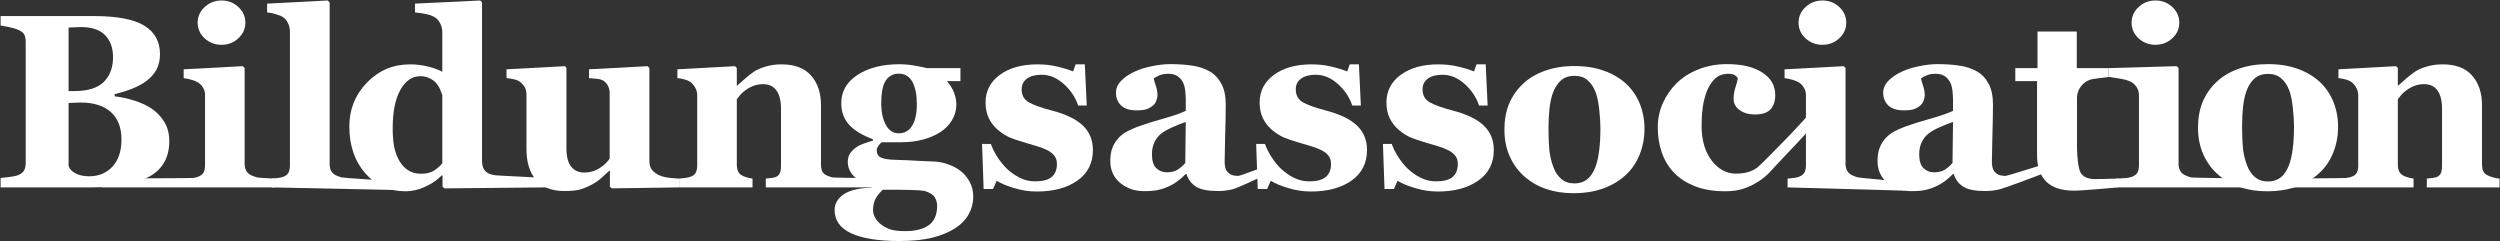
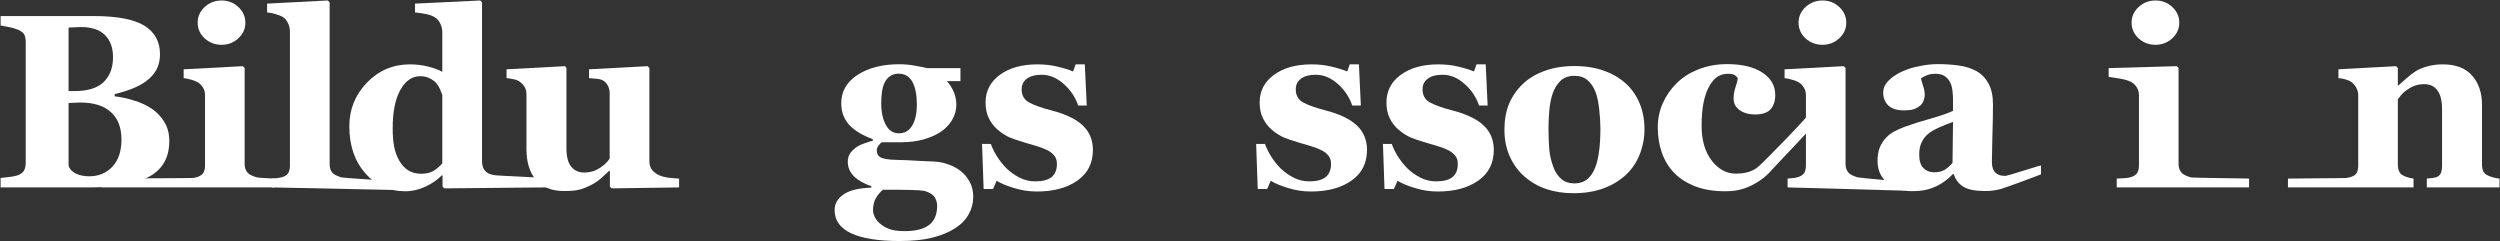
<svg xmlns="http://www.w3.org/2000/svg" width="1294" height="125" viewBox="0 0 1294 125" fill="none">
  <rect x="0" y="0" width="1294" height="125" fill="#333333" stroke="none" />
  <path d="M78.625 56.312C81.292 58.146 83.458 60.458 85.125 63.25C86.792 66 87.625 69.25 87.625 73C87.625 77.5 86.667 81.312 84.75 84.438C82.875 87.521 80.167 89.958 76.625 91.75C72.875 93.667 68.542 95.021 63.625 95.812C58.75 96.604 53 97 46.375 97H0.312V92.125C1.604 92 3.229 91.812 5.188 91.562C7.146 91.312 8.521 91.021 9.312 90.688C10.854 90.062 11.896 89.25 12.438 88.25C13.021 87.208 13.312 85.875 13.312 84.25V21.75C13.312 20.25 13.083 19 12.625 18C12.167 17 11.062 16.125 9.312 15.375C8.021 14.833 6.521 14.396 4.812 14.062C3.104 13.688 1.604 13.396 0.312 13.188V8.312H48.5C60.625 8.312 69.375 9.979 74.75 13.312C80.125 16.646 82.812 21.562 82.812 28.062C82.812 31.062 82.208 33.708 81 36C79.792 38.25 78.062 40.208 75.812 41.875C73.771 43.417 71.333 44.75 68.5 45.875C65.667 47 62.625 47.938 59.375 48.688V49.875C62.625 50.208 66 50.938 69.5 52.062C73 53.146 76.042 54.562 78.625 56.312ZM58.5 29.625C58.5 24.708 57.104 20.875 54.312 18.125C51.562 15.375 47.417 14 41.875 14C41.083 14 40.042 14.042 38.75 14.125C37.5 14.167 36.417 14.208 35.5 14.25V47.125H38.75C45.5 47.125 50.479 45.562 53.688 42.438C56.896 39.271 58.5 35 58.5 29.625ZM62.875 72.188C62.875 66.021 61.042 61.292 57.375 58C53.708 54.708 48.438 53.062 41.562 53.062C40.771 53.062 39.708 53.104 38.375 53.188C37.083 53.229 36.125 53.271 35.5 53.312V85.75C35.875 87.292 37.042 88.604 39 89.688C40.958 90.729 43.333 91.25 46.125 91.25C51.083 91.25 55.104 89.583 58.188 86.25C61.312 82.917 62.875 78.229 62.875 72.188Z" fill="white" />
  <path d="M142.125 97H52.625V92.438C53.708 92.354 98.771 92.25 99.812 92.125C100.854 92 101.75 91.792 102.5 91.5C103.833 91 104.771 90.292 105.312 89.375C105.854 88.417 106.125 87.167 106.125 85.625V49.25C106.125 47.792 105.792 46.521 105.125 45.438C104.458 44.312 103.625 43.417 102.625 42.75C101.875 42.25 100.729 41.771 99.188 41.312C97.688 40.854 96.312 40.562 95.062 40.438V35.875L125.688 34.25L126.625 35.188V84.812C126.625 86.271 126.938 87.521 127.562 88.562C128.188 89.562 129.083 90.312 130.25 90.812C131.083 91.188 132 91.521 133 91.812C134 92.104 141.042 92.312 142.125 92.438V97ZM127 11.75C127 14.917 125.771 17.625 123.312 19.875C120.896 22.083 118.021 23.188 114.688 23.188C111.312 23.188 108.396 22.083 105.938 19.875C103.521 17.625 102.312 14.917 102.312 11.75C102.312 8.583 103.521 5.875 105.938 3.625C108.396 1.375 111.312 0.25 114.688 0.25C118.062 0.25 120.958 1.375 123.375 3.625C125.792 5.875 127 8.583 127 11.75Z" fill="white" />
  <path d="M203.3 98.312L140.75 97V92.438C141.833 92.354 142.875 92.25 143.875 92.125C144.917 92 145.833 91.792 146.625 91.5C147.958 91 148.854 90.292 149.312 89.375C149.812 88.417 150.062 87.167 150.062 85.625V16.375C150.062 14.792 149.729 13.333 149.062 12C148.438 10.625 147.583 9.583 146.5 8.875C145.667 8.333 144.396 7.812 142.688 7.312C141.021 6.812 139.542 6.521 138.25 6.438V1.875L169.688 0.25L170.625 1.25V84.812C170.625 86.354 170.896 87.604 171.438 88.562C171.979 89.521 172.854 90.271 174.062 90.812C174.896 91.188 175.771 91.521 176.688 91.812C177.604 92.104 202.05 93.625 203.3 93.75V98.312Z" fill="white" />
  <path d="M288.625 96.938L230 97.5L229.062 96.625V90.875L228.625 90.75C226.583 92.958 223.812 94.896 220.312 96.562C216.854 98.188 213.354 99 209.812 99C201.396 99 194.458 95.875 189 89.625C183.542 83.375 180.812 75.292 180.812 65.375C180.812 56.583 183.854 49.042 189.938 42.75C196.062 36.458 203.458 33.312 212.125 33.312C215.542 33.312 218.75 33.708 221.75 34.5C224.75 35.25 227.146 36.146 228.938 37.188V16.75C228.938 15.208 228.625 13.771 228 12.438C227.375 11.062 226.542 10 225.5 9.25C224.208 8.333 222.583 7.688 220.625 7.312C218.708 6.896 216.771 6.604 214.812 6.438V1.875L248.562 0.25L249.5 1.25V83.188C249.5 84.771 249.75 86.104 250.25 87.188C250.792 88.271 251.646 89.125 252.812 89.75C253.688 90.208 254.958 90.542 256.625 90.75C258.333 90.958 287.542 92.333 288.625 92.375V96.938ZM228.938 84.562V49.25C228.646 48.292 228.229 47.229 227.688 46.062C227.188 44.896 226.479 43.792 225.562 42.75C224.729 41.875 223.604 41.104 222.188 40.438C220.812 39.771 219.25 39.438 217.5 39.438C213.333 39.438 209.917 41.792 207.25 46.5C204.583 51.208 203.25 57.854 203.25 66.438C203.25 69.812 203.479 72.854 203.938 75.562C204.438 78.229 205.292 80.667 206.5 82.875C207.708 85.083 209.25 86.812 211.125 88.062C213.042 89.312 215.333 89.938 218 89.938C220.542 89.938 222.646 89.458 224.312 88.5C225.979 87.5 227.521 86.188 228.938 84.562Z" fill="white" />
  <path d="M351.5 97L316.625 97.5L315.688 96.625V88.438H315.312C313.896 89.729 312.5 91 311.125 92.25C309.792 93.458 308.188 94.562 306.312 95.562C304.188 96.688 302.167 97.521 300.25 98.062C298.375 98.604 295.625 98.875 292 98.875C285.708 98.875 280.875 96.979 277.5 93.188C274.167 89.396 272.5 84.042 272.5 77.125V49C272.5 47.375 272.188 46.062 271.562 45.062C270.938 44.021 270.104 43.104 269.062 42.312C268.229 41.688 267.146 41.25 265.812 41C264.479 40.708 263.271 40.521 262.188 40.438V35.875L292.5 34.25L293.188 35.188V76.75C293.188 81.042 294 84.208 295.625 86.25C297.292 88.292 299.562 89.312 302.438 89.312C305.396 89.312 308.042 88.542 310.375 87C312.75 85.458 314.479 83.812 315.562 82.062V48.375C315.562 46.958 315.292 45.688 314.75 44.562C314.208 43.438 313.417 42.521 312.375 41.812C311.625 41.312 310.542 40.979 309.125 40.812C307.75 40.646 306.333 40.521 304.875 40.438V35.875L335.188 34.25L336.125 35.188V83.438C336.125 84.896 336.417 86.146 337 87.188C337.583 88.188 338.438 89.042 339.562 89.75C342.875 92.438 350.25 92.229 351.5 92.438C350.25 92.396 352.792 92.604 351.5 92.438V97Z" fill="white" />
-   <path d="M473 97H396.375V92.438C397.167 92.354 398.125 92.25 399.25 92.125C400.375 92 401.229 91.792 401.812 91.5C402.688 91.042 403.312 90.375 403.688 89.5C404.062 88.625 404.25 87.333 404.25 85.625V56.375C404.25 52.125 403.458 48.938 401.875 46.812C400.333 44.646 398.042 43.562 395 43.562C393.333 43.562 391.771 43.812 390.312 44.312C388.896 44.812 387.5 45.542 386.125 46.5C384.917 47.333 383.938 48.188 383.188 49.062C382.479 49.938 381.875 50.708 381.375 51.375V84.938C381.375 86.396 381.583 87.625 382 88.625C382.417 89.583 383.104 90.312 384.062 90.812C384.729 91.188 385.562 91.521 386.562 91.812C387.562 92.104 388.542 92.312 389.5 92.438V97H351.5V92.438C352.542 92.354 353.583 92.25 354.625 92.125C355.708 91.958 356.625 91.75 357.375 91.5C358.708 91.042 359.625 90.333 360.125 89.375C360.625 88.417 360.875 87.167 360.875 85.625V49.25C360.875 47.958 360.542 46.688 359.875 45.438C359.208 44.188 358.333 43.167 357.25 42.375C356.5 41.875 355.542 41.458 354.375 41.125C353.25 40.792 352 40.562 350.625 40.438V35.875L380.438 34.25L381.375 35.188V44.25H381.625C382.792 43.208 384.208 41.958 385.875 40.5C387.542 39.042 389.083 37.854 390.5 36.938C392.042 35.938 394.062 35.083 396.562 34.375C399.062 33.667 401.729 33.312 404.562 33.312C411.354 33.312 416.438 35.25 419.812 39.125C423.229 42.958 424.938 48.062 424.938 54.438V85.062C424.938 86.604 425.167 87.833 425.625 88.75C426.083 89.667 426.938 90.396 428.188 90.938C428.854 91.229 429.667 91.521 430.625 91.812C431.625 92.104 471.75 92.312 473 92.438V97Z" fill="white" />
  <path d="M497.125 42H490.125C491.75 43.833 492.958 45.771 493.75 47.812C494.583 49.854 495 51.979 495 54.188C495 57.062 494.229 59.771 492.688 62.312C491.146 64.812 489.125 66.854 486.625 68.438C484.083 70.062 481.104 71.333 477.688 72.25C474.271 73.167 470.562 73.625 466.562 73.625H456.375C455.875 74 455.312 74.604 454.688 75.438C454.104 76.229 453.812 77 453.812 77.75C453.812 79.583 454.542 80.854 456 81.562C457.458 82.271 460.104 82.667 463.938 82.75C467.729 82.833 471.562 83 475.438 83.25C479.312 83.458 482.083 83.583 483.75 83.625C486.167 83.75 488.562 84.25 490.938 85.125C493.312 85.958 495.375 87.062 497.125 88.438C499.042 89.896 500.625 91.771 501.875 94.062C503.125 96.312 503.75 98.917 503.75 101.875C503.75 105.042 502.979 108.021 501.438 110.812C499.938 113.604 497.625 116.021 494.5 118.062C491.208 120.188 487.25 121.833 482.625 123C478.042 124.167 472.354 124.75 465.562 124.75C454.604 124.75 446.271 123.417 440.562 120.75C434.854 118.083 432 114.083 432 108.75C432 105.458 433.542 102.75 436.625 100.625C439.708 98.5 444.5 97.333 451 97.125V96.375C447.167 95.083 444.167 93.375 442 91.25C439.875 89.083 438.812 86.583 438.812 83.75C438.812 82 439.229 80.521 440.062 79.312C440.938 78.104 442.042 77.042 443.375 76.125C444.542 75.333 445.958 74.667 447.625 74.125C449.292 73.542 450.688 73.083 451.812 72.75V72.062C446.188 69.979 442.042 67.438 439.375 64.438C436.75 61.438 435.438 57.771 435.438 53.438C435.438 47.312 438.25 42.417 443.875 38.75C449.542 35.083 456.708 33.25 465.375 33.25C468.208 33.25 470.938 33.5 473.562 34C476.229 34.458 478.25 34.875 479.625 35.25H497.125V42ZM474.562 53.938C474.562 49.062 473.792 45.208 472.25 42.375C470.708 39.542 468.333 38.125 465.125 38.125C463.5 38.125 462.083 38.521 460.875 39.312C459.667 40.062 458.688 41.167 457.938 42.625C457.229 44.042 456.75 45.708 456.5 47.625C456.25 49.5 456.125 51.438 456.125 53.438C456.125 57.979 456.917 61.708 458.5 64.625C460.083 67.542 462.333 69 465.25 69C468.25 69 470.542 67.688 472.125 65.062C473.75 62.438 474.562 58.729 474.562 53.938ZM485.062 106.438C485.062 105.021 484.667 103.604 483.875 102.188C483.083 100.812 481.312 99.688 478.562 98.812C477.062 98.562 474.583 98.396 471.125 98.312C467.708 98.229 463 98.188 457 98.188C455.542 99.438 454.312 100.917 453.312 102.625C452.354 104.333 451.875 106.396 451.875 108.812C451.875 109.854 452.167 111 452.75 112.25C453.333 113.5 454.25 114.667 455.5 115.75C456.958 116.958 458.583 117.896 460.375 118.562C462.167 119.271 464.875 119.625 468.5 119.625C473.875 119.625 477.979 118.583 480.812 116.5C483.646 114.417 485.062 111.062 485.062 106.438Z" fill="white" />
  <path d="M536.688 99.125C532.646 99.125 528.688 98.521 524.812 97.312C520.979 96.146 518 94.896 515.875 93.562L514 97.812H509.125L508.312 74.5H512.875C513.5 76.375 514.542 78.5 516 80.875C517.458 83.208 519.125 85.312 521 87.188C522.958 89.062 525.188 90.646 527.688 91.938C530.229 93.229 532.938 93.875 535.812 93.875C539.604 93.875 542.417 93.146 544.25 91.688C546.125 90.188 547.062 87.896 547.062 84.812C547.062 83.146 546.646 81.771 545.812 80.688C544.979 79.604 543.833 78.667 542.375 77.875C540.75 77.042 538.958 76.333 537 75.75C535.083 75.167 532.708 74.458 529.875 73.625C527.042 72.792 524.604 71.958 522.562 71.125C520.562 70.25 518.479 68.896 516.312 67.062C514.438 65.438 512.938 63.479 511.812 61.188C510.688 58.896 510.125 56.167 510.125 53C510.125 47.125 512.583 42.375 517.5 38.75C522.458 35.125 528.938 33.312 536.938 33.312C540.729 33.312 544.208 33.708 547.375 34.5C550.583 35.25 553.271 36.083 555.438 37L556.75 33.312H561.5L562.5 54.625H558.062C556.604 50.292 554.104 46.562 550.562 43.438C547.021 40.271 543.208 38.688 539.125 38.688C535.917 38.688 533.396 39.354 531.562 40.688C529.729 42.021 528.812 43.875 528.812 46.25C528.812 49.417 530.146 51.708 532.812 53.125C535.521 54.542 539.292 55.875 544.125 57.125C551.583 59.042 557.042 61.667 560.5 65C563.958 68.292 565.688 72.5 565.688 77.625C565.688 84.458 563 89.75 557.625 93.5C552.292 97.25 545.312 99.125 536.688 99.125Z" fill="white" />
-   <path d="M652 91.938C650.167 92.729 640.812 97.208 638.312 97.875C635.812 98.542 633.167 98.875 630.375 98.875C625.25 98.875 621.479 98.125 619.062 96.625C616.646 95.083 615 92.896 614.125 90.062H613.75C612.333 91.479 610.958 92.688 609.625 93.688C608.333 94.688 606.938 95.542 605.438 96.25C603.479 97.167 601.583 97.833 599.75 98.25C597.958 98.708 595.438 98.938 592.188 98.938C587.354 98.938 583.229 97.521 579.812 94.688C576.396 91.812 574.688 88.021 574.688 83.312C574.688 80.604 575.062 78.312 575.812 76.438C576.562 74.521 577.625 72.833 579 71.375C580.25 70.042 581.688 68.938 583.312 68.062C584.979 67.188 586.792 66.375 588.75 65.625C592.5 64.25 597 62.833 602.25 61.375C607.5 59.875 611.333 58.542 613.75 57.375V51.375C613.75 50.333 613.667 48.958 613.5 47.25C613.333 45.542 612.979 44.104 612.438 42.938C611.854 41.604 610.938 40.479 609.688 39.562C608.438 38.646 606.792 38.188 604.75 38.188C602.917 38.188 601.375 38.458 600.125 39C598.917 39.5 597.938 40.021 597.188 40.562C597.312 41.396 597.667 42.667 598.25 44.375C598.833 46.083 599.125 47.729 599.125 49.312C599.125 50.021 598.938 50.917 598.562 52C598.188 53.042 597.646 53.875 596.938 54.5C595.979 55.333 594.896 55.979 593.688 56.438C592.521 56.896 590.708 57.125 588.25 57.125C584.75 57.125 582.104 56.292 580.312 54.625C578.521 52.917 577.625 50.708 577.625 48C577.625 45.667 578.542 43.583 580.375 41.75C582.25 39.875 584.521 38.333 587.188 37.125C589.812 35.875 592.833 34.917 596.25 34.25C599.667 33.542 602.833 33.188 605.75 33.188C609.792 33.188 613.5 33.438 616.875 33.938C620.25 34.396 623.292 35.375 626 36.875C628.583 38.333 630.625 40.458 632.125 43.25C633.667 46 634.438 49.604 634.438 54.062C634.438 58.771 634.333 64.354 634.125 70.812C633.958 77.271 633.875 81.521 633.875 83.562C633.875 85.438 634.146 86.917 634.688 88C635.271 89.083 636.146 89.896 637.312 90.438C638.021 90.771 639.125 90.979 640.625 91.062C642.167 91.104 650.75 87.375 652 87.375V91.938ZM613.75 63.125C611.417 63.917 609.104 64.833 606.812 65.875C604.521 66.875 602.646 67.938 601.188 69.062C599.646 70.229 598.438 71.729 597.562 73.562C596.688 75.354 596.25 77.479 596.25 79.938C596.25 83.188 596.979 85.542 598.438 87C599.938 88.458 601.771 89.188 603.938 89.188C606.229 89.188 608.104 88.729 609.562 87.812C611.062 86.854 612.375 85.688 613.5 84.312L613.75 63.125Z" fill="white" />
  <path d="M678.562 99.125C674.521 99.125 670.562 98.521 666.688 97.312C662.854 96.146 659.875 94.896 657.75 93.562L655.875 97.812H651L650.188 74.5H654.75C655.375 76.375 656.417 78.5 657.875 80.875C659.333 83.208 661 85.312 662.875 87.188C664.833 89.062 667.062 90.646 669.562 91.938C672.104 93.229 674.812 93.875 677.688 93.875C681.479 93.875 684.292 93.146 686.125 91.688C688 90.188 688.938 87.896 688.938 84.812C688.938 83.146 688.521 81.771 687.688 80.688C686.854 79.604 685.708 78.667 684.25 77.875C682.625 77.042 680.833 76.333 678.875 75.75C676.958 75.167 674.583 74.458 671.75 73.625C668.917 72.792 666.479 71.958 664.438 71.125C662.438 70.25 660.354 68.896 658.188 67.062C656.312 65.438 654.812 63.479 653.688 61.188C652.562 58.896 652 56.167 652 53C652 47.125 654.458 42.375 659.375 38.75C664.333 35.125 670.812 33.312 678.812 33.312C682.604 33.312 686.083 33.708 689.25 34.5C692.458 35.25 695.146 36.083 697.312 37L698.625 33.312H703.375L704.375 54.625H699.938C698.479 50.292 695.979 46.562 692.438 43.438C688.896 40.271 685.083 38.688 681 38.688C677.792 38.688 675.271 39.354 673.438 40.688C671.604 42.021 670.688 43.875 670.688 46.25C670.688 49.417 672.021 51.708 674.688 53.125C677.396 54.542 681.167 55.875 686 57.125C693.458 59.042 698.917 61.667 702.375 65C705.833 68.292 707.562 72.5 707.562 77.625C707.562 84.458 704.875 89.75 699.5 93.5C694.167 97.25 687.188 99.125 678.562 99.125Z" fill="white" />
  <path d="M744.188 99.125C740.146 99.125 736.188 98.521 732.312 97.312C728.479 96.146 725.5 94.896 723.375 93.562L721.5 97.812H716.625L715.812 74.5H720.375C721 76.375 722.042 78.5 723.5 80.875C724.958 83.208 726.625 85.312 728.5 87.188C730.458 89.062 732.688 90.646 735.188 91.938C737.729 93.229 740.438 93.875 743.312 93.875C747.104 93.875 749.917 93.146 751.75 91.688C753.625 90.188 754.562 87.896 754.562 84.812C754.562 83.146 754.146 81.771 753.312 80.688C752.479 79.604 751.333 78.667 749.875 77.875C748.25 77.042 746.458 76.333 744.5 75.75C742.583 75.167 740.208 74.458 737.375 73.625C734.542 72.792 732.104 71.958 730.062 71.125C728.062 70.25 725.979 68.896 723.812 67.062C721.938 65.438 720.438 63.479 719.312 61.188C718.188 58.896 717.625 56.167 717.625 53C717.625 47.125 720.083 42.375 725 38.75C729.958 35.125 736.438 33.312 744.438 33.312C748.229 33.312 751.708 33.708 754.875 34.5C758.083 35.25 760.771 36.083 762.938 37L764.25 33.312H769L770 54.625H765.562C764.104 50.292 761.604 46.562 758.062 43.438C754.521 40.271 750.708 38.688 746.625 38.688C743.417 38.688 740.896 39.354 739.062 40.688C737.229 42.021 736.312 43.875 736.312 46.25C736.312 49.417 737.646 51.708 740.312 53.125C743.021 54.542 746.792 55.875 751.625 57.125C759.083 59.042 764.542 61.667 768 65C771.458 68.292 773.188 72.5 773.188 77.625C773.188 84.458 770.5 89.75 765.125 93.5C759.792 97.25 752.812 99.125 744.188 99.125Z" fill="white" />
  <path d="M841.688 43.375C844.771 46.25 847.125 49.688 848.75 53.688C850.375 57.688 851.188 62.021 851.188 66.688C851.188 71.312 850.375 75.688 848.75 79.812C847.167 83.896 844.833 87.396 841.75 90.312C838.458 93.438 834.521 95.833 829.938 97.5C825.396 99.167 820.188 100 814.312 100C809.229 100 804.542 99.271 800.25 97.812C796 96.354 792.229 94.167 788.938 91.25C785.771 88.458 783.271 85.021 781.438 80.938C779.604 76.812 778.688 72.208 778.688 67.125C778.688 62.125 779.479 57.688 781.062 53.812C782.688 49.896 785.104 46.417 788.312 43.375C791.396 40.458 795.188 38.208 799.688 36.625C804.229 35 809.292 34.188 814.875 34.188C820.708 34.188 825.833 35 830.25 36.625C834.708 38.208 838.521 40.458 841.688 43.375ZM825.688 86.688C826.604 84.354 827.271 81.521 827.688 78.188C828.146 74.854 828.375 70.979 828.375 66.562C828.375 63.646 828.167 60.312 827.75 56.562C827.333 52.812 826.708 49.854 825.875 47.688C824.875 45.062 823.479 43 821.688 41.5C819.938 40 817.708 39.25 815 39.25C812.042 39.25 809.667 40.062 807.875 41.688C806.125 43.312 804.771 45.417 803.812 48C802.938 50.375 802.333 53.167 802 56.375C801.667 59.542 801.5 62.854 801.5 66.312C801.5 70.854 801.646 74.625 801.938 77.625C802.229 80.583 802.938 83.562 804.062 86.562C805.021 89.146 806.396 91.188 808.188 92.688C809.979 94.188 812.25 94.938 815 94.938C817.5 94.938 819.646 94.25 821.438 92.875C823.229 91.458 824.646 89.396 825.688 86.688Z" fill="white" />
  <path d="M892.938 99C887.146 99 882.021 98.167 877.562 96.5C873.146 94.792 869.5 92.479 866.625 89.562C863.75 86.604 861.604 83.104 860.188 79.062C858.771 75.021 858.062 70.625 858.062 65.875C858.062 61.542 858.917 57.417 860.625 53.5C862.375 49.583 864.729 46.146 867.688 43.188C870.729 40.146 874.5 37.729 879 35.938C883.542 34.104 888.542 33.188 894 33.188C901.667 33.188 907.729 34.646 912.188 37.562C916.646 40.438 918.875 44.333 918.875 49.25C918.875 52.25 918.083 54.667 916.5 56.5C914.917 58.333 912.188 59.25 908.312 59.25C905.188 59.25 902.562 58.5 900.438 57C898.354 55.5 897.312 53.542 897.312 51.125C897.312 49.083 897.646 47.062 898.312 45.062C898.979 43.062 899.375 41.542 899.5 40.5C899.042 39.75 898.458 39.188 897.75 38.812C897.042 38.396 895.938 38.188 894.438 38.188C892.562 38.188 890.854 38.625 889.312 39.5C887.771 40.375 886.333 41.917 885 44.125C883.708 46.208 882.667 49 881.875 52.5C881.125 56 880.75 60.208 880.75 65.125C880.75 72.542 882.479 78.521 885.938 83.062C889.438 87.604 893.604 89.875 898.438 89.875C903.062 89.875 906.729 88.854 909.438 86.812C912.188 84.729 936.531 59.885 938.656 56.094L943.344 59.344C942.052 61.885 918.604 86.125 916.812 88.25C915.021 90.333 912.875 92.188 910.375 93.812C907.75 95.521 905.083 96.812 902.375 97.688C899.667 98.562 896.521 99 892.938 99Z" fill="white" />
  <path d="M985.921 98.688L925.25 97V92.438C926.333 92.354 927.396 92.25 928.438 92.125C929.479 92 930.375 91.792 931.125 91.5C932.458 91 933.396 90.292 933.938 89.375C934.479 88.417 934.75 87.167 934.75 85.625V49.25C934.75 47.792 934.417 46.521 933.75 45.438C933.083 44.312 932.25 43.417 931.25 42.75C930.5 42.25 929.354 41.771 927.812 41.312C926.312 40.854 924.938 40.562 923.688 40.438V35.875L954.312 34.25L955.25 35.188V84.812C955.25 86.271 955.562 87.521 956.188 88.562C956.812 89.562 957.708 90.312 958.875 90.812C959.708 91.188 960.625 91.521 961.625 91.812C962.625 92.104 984.837 94 985.921 94.125V98.688ZM955.625 11.75C955.625 14.917 954.396 17.625 951.938 19.875C949.521 22.083 946.646 23.188 943.312 23.188C939.938 23.188 937.021 22.083 934.562 19.875C932.146 17.625 930.938 14.917 930.938 11.75C930.938 8.583 932.146 5.875 934.562 3.625C937.021 1.375 939.938 0.25 943.312 0.25C946.688 0.25 949.583 1.375 952 3.625C954.417 5.875 955.625 8.583 955.625 11.75Z" fill="white" />
  <path d="M1056.42 90.25C1054.59 91.042 1037.94 97.208 1035.44 97.875C1032.94 98.542 1030.29 98.875 1027.5 98.875C1022.38 98.875 1018.6 98.125 1016.19 96.625C1013.77 95.083 1012.12 92.896 1011.25 90.062H1010.88C1009.46 91.479 1008.08 92.688 1006.75 93.688C1005.46 94.688 1004.06 95.542 1002.56 96.25C1000.6 97.167 998.708 97.833 996.875 98.25C995.083 98.708 992.562 98.938 989.312 98.938C984.479 98.938 980.354 97.521 976.938 94.688C973.521 91.812 971.812 88.021 971.812 83.312C971.812 80.604 972.188 78.312 972.938 76.438C973.688 74.521 974.75 72.833 976.125 71.375C977.375 70.042 978.812 68.938 980.438 68.062C982.104 67.188 983.917 66.375 985.875 65.625C989.625 64.25 994.125 62.833 999.375 61.375C1004.62 59.875 1008.46 58.542 1010.88 57.375V51.375C1010.88 50.333 1010.79 48.958 1010.62 47.25C1010.46 45.542 1010.1 44.104 1009.56 42.938C1008.98 41.604 1008.06 40.479 1006.81 39.562C1005.56 38.646 1003.92 38.188 1001.88 38.188C1000.04 38.188 998.5 38.458 997.25 39C996.042 39.5 995.062 40.021 994.312 40.562C994.438 41.396 994.792 42.667 995.375 44.375C995.958 46.083 996.25 47.729 996.25 49.312C996.25 50.021 996.062 50.917 995.688 52C995.312 53.042 994.771 53.875 994.062 54.5C993.104 55.333 992.021 55.979 990.812 56.438C989.646 56.896 987.833 57.125 985.375 57.125C981.875 57.125 979.229 56.292 977.438 54.625C975.646 52.917 974.75 50.708 974.75 48C974.75 45.667 975.667 43.583 977.5 41.75C979.375 39.875 981.646 38.333 984.312 37.125C986.938 35.875 989.958 34.917 993.375 34.25C996.792 33.542 999.958 33.188 1002.88 33.188C1006.92 33.188 1010.62 33.438 1014 33.938C1017.38 34.396 1020.42 35.375 1023.12 36.875C1025.71 38.333 1027.75 40.458 1029.25 43.25C1030.79 46 1031.56 49.604 1031.56 54.062C1031.56 58.771 1031.46 64.354 1031.25 70.812C1031.08 77.271 1031 81.521 1031 83.562C1031 85.438 1031.27 86.917 1031.81 88C1032.4 89.083 1033.27 89.896 1034.44 90.438C1035.15 90.771 1036.25 90.979 1037.75 91.062C1039.29 91.104 1055.17 85.688 1056.42 85.688V90.25ZM1010.88 63.125C1008.54 63.917 1006.23 64.833 1003.94 65.875C1001.65 66.875 999.771 67.938 998.312 69.062C996.771 70.229 995.562 71.729 994.688 73.562C993.812 75.354 993.375 77.479 993.375 79.938C993.375 83.188 994.104 85.542 995.562 87C997.062 88.458 998.896 89.188 1001.06 89.188C1003.35 89.188 1005.23 88.729 1006.69 87.812C1008.19 86.854 1009.5 85.688 1010.62 84.312L1010.88 63.125Z" fill="white" />
-   <path d="M1096.25 97C1096.25 97 1077.94 98.688 1073.56 98.688C1067.06 98.688 1062.23 97.104 1059.06 93.938C1055.94 90.771 1054.38 86.25 1054.38 80.375V42H1043.12V35.25H1054.62V16.312H1074.94V35.25H1091.44V39.812L1083.74 40.841C1078.77 41.505 1075.06 45.742 1075.06 50.753V76.25C1075.06 81.125 1075.73 87.583 1077.06 89.625C1078.44 91.667 1080.88 92.688 1084.38 92.688C1085.5 92.688 1093.62 92.604 1095.62 92.438C1097.62 92.271 1095.46 92.606 1096.25 92.398V97Z" fill="white" />
  <path d="M1164.12 97H1095.62V92.438C1096.71 92.354 1099.77 92.25 1100.81 92.125C1101.85 92 1102.75 91.792 1103.5 91.5C1104.83 91 1105.77 90.292 1106.31 89.375C1106.85 88.417 1107.12 87.167 1107.12 85.625V49.25C1107.12 47.792 1106.79 46.521 1106.12 45.438C1105.46 44.312 1104.62 43.417 1103.62 42.75C1102.88 42.25 1101.73 41.771 1100.19 41.312C1098.69 40.854 1092.69 39.938 1091.44 39.812V35.25L1126.69 34.25L1127.62 35.188V84.812C1127.62 86.271 1127.94 87.521 1128.56 88.562C1129.19 89.562 1130.08 90.312 1131.25 90.812C1132.08 91.188 1133 91.521 1134 91.812C1135 92.104 1163.04 92.312 1164.12 92.438V97ZM1128 11.75C1128 14.917 1126.77 17.625 1124.31 19.875C1121.9 22.083 1119.02 23.188 1115.69 23.188C1112.31 23.188 1109.4 22.083 1106.94 19.875C1104.52 17.625 1103.31 14.917 1103.31 11.75C1103.31 8.583 1104.52 5.875 1106.94 3.625C1109.4 1.375 1112.31 0.25 1115.69 0.25C1119.06 0.25 1121.96 1.375 1124.38 3.625C1126.79 5.875 1128 8.583 1128 11.75Z" fill="white" />
-   <path d="M1200.69 42.375C1203.77 45.25 1206.12 48.688 1207.75 52.688C1209.38 56.688 1210.19 61.021 1210.19 65.688C1210.19 70.312 1209.38 74.688 1207.75 78.812C1206.17 82.896 1203.83 86.396 1200.75 89.312C1197.46 92.438 1193.52 94.833 1188.94 96.5C1184.4 98.167 1179.19 99 1173.31 99C1168.23 99 1163.54 98.271 1159.25 96.812C1155 95.354 1151.23 93.167 1147.94 90.25C1144.77 87.458 1142.27 84.021 1140.44 79.938C1138.6 75.812 1137.69 71.208 1137.69 66.125C1137.69 61.125 1138.48 56.688 1140.06 52.812C1141.69 48.896 1144.1 45.417 1147.31 42.375C1150.4 39.458 1154.19 37.208 1158.69 35.625C1163.23 34 1168.29 33.188 1173.88 33.188C1179.71 33.188 1184.83 34 1189.25 35.625C1193.71 37.208 1197.52 39.458 1200.69 42.375ZM1184.69 85.688C1185.6 83.354 1186.27 80.521 1186.69 77.188C1187.15 73.854 1187.38 69.979 1187.38 65.562C1187.38 62.646 1187.17 59.312 1186.75 55.562C1186.33 51.812 1185.71 48.854 1184.88 46.688C1183.88 44.062 1182.48 42 1180.69 40.5C1178.94 39 1176.71 38.25 1174 38.25C1171.04 38.25 1168.67 39.062 1166.88 40.688C1165.12 42.312 1163.77 44.417 1162.81 47C1161.94 49.375 1161.33 52.167 1161 55.375C1160.67 58.542 1160.5 61.854 1160.5 65.312C1160.5 69.854 1160.65 73.625 1160.94 76.625C1161.23 79.583 1161.94 82.562 1163.06 85.562C1164.02 88.146 1165.4 90.188 1167.19 91.688C1168.98 93.188 1171.25 93.938 1174 93.938C1176.5 93.938 1178.65 93.25 1180.44 91.875C1182.23 90.458 1183.65 88.396 1184.69 85.688Z" fill="white" />
-   <path d="M1293.75 97H1256.12V92.438C1256.92 92.354 1257.88 92.25 1259 92.125C1260.12 92 1260.98 91.792 1261.56 91.5C1262.44 91.042 1263.06 90.375 1263.44 89.5C1263.81 88.625 1264 87.333 1264 85.625V56.375C1264 52.125 1263.21 48.938 1261.62 46.812C1260.08 44.646 1257.79 43.562 1254.75 43.562C1253.08 43.562 1251.52 43.812 1250.06 44.312C1248.65 44.812 1247.25 45.542 1245.88 46.5C1244.67 47.333 1243.69 48.188 1242.94 49.062C1242.23 49.938 1241.62 50.708 1241.12 51.375V84.938C1241.12 86.396 1241.33 87.625 1241.75 88.625C1242.17 89.583 1242.85 90.312 1243.81 90.812C1244.48 91.188 1245.31 91.521 1246.31 91.812C1247.31 92.104 1248.29 92.312 1249.25 92.438V97H1184.25V92.438C1185.29 92.354 1213.33 92.25 1214.38 92.125C1215.46 91.958 1216.38 91.75 1217.12 91.5C1218.46 91.042 1219.38 90.333 1219.88 89.375C1220.38 88.417 1220.62 87.167 1220.62 85.625V49.25C1220.62 47.958 1220.29 46.688 1219.62 45.438C1218.96 44.188 1218.08 43.167 1217 42.375C1216.25 41.875 1215.29 41.458 1214.12 41.125C1213 40.792 1211.75 40.562 1210.38 40.438V35.875L1240.19 34.25L1241.12 35.188V44.25H1241.38C1242.54 43.208 1243.96 41.958 1245.62 40.5C1247.29 39.042 1248.83 37.854 1250.25 36.938C1251.79 35.938 1253.81 35.083 1256.31 34.375C1258.81 33.667 1261.48 33.312 1264.31 33.312C1271.1 33.312 1276.19 35.25 1279.56 39.125C1282.98 42.958 1284.69 48.062 1284.69 54.438V85.062C1284.69 86.604 1284.92 87.833 1285.38 88.75C1285.83 89.667 1286.69 90.396 1287.94 90.938C1288.6 91.229 1289.42 91.521 1290.38 91.812C1291.38 92.104 1292.5 92.312 1293.75 92.438V97Z" fill="white" />
+   <path d="M1293.75 97H1256.12V92.438C1256.92 92.354 1257.88 92.25 1259 92.125C1260.12 92 1260.98 91.792 1261.56 91.5C1262.44 91.042 1263.06 90.375 1263.44 89.5C1263.81 88.625 1264 87.333 1264 85.625V56.375C1264 52.125 1263.21 48.938 1261.62 46.812C1260.08 44.646 1257.79 43.562 1254.75 43.562C1253.08 43.562 1251.52 43.812 1250.06 44.312C1248.65 44.812 1247.25 45.542 1245.88 46.5C1244.67 47.333 1243.69 48.188 1242.94 49.062C1242.23 49.938 1241.62 50.708 1241.12 51.375V84.938C1241.12 86.396 1241.33 87.625 1241.75 88.625C1242.17 89.583 1242.85 90.312 1243.81 90.812C1244.48 91.188 1245.31 91.521 1246.31 91.812C1247.31 92.104 1248.29 92.312 1249.25 92.438V97H1184.25V92.438C1185.29 92.354 1213.33 92.25 1214.38 92.125C1215.46 91.958 1216.38 91.75 1217.12 91.5C1218.46 91.042 1219.38 90.333 1219.88 89.375C1220.38 88.417 1220.62 87.167 1220.62 85.625V49.25C1220.62 47.958 1220.29 46.688 1219.62 45.438C1218.96 44.188 1218.08 43.167 1217 42.375C1216.25 41.875 1215.29 41.458 1214.12 41.125C1213 40.792 1211.75 40.562 1210.38 40.438V35.875L1240.19 34.25L1241.12 35.188V44.25H1241.38C1242.54 43.208 1243.96 41.958 1245.62 40.5C1247.29 39.042 1248.83 37.854 1250.25 36.938C1251.79 35.938 1253.81 35.083 1256.31 34.375C1258.81 33.667 1261.48 33.312 1264.31 33.312C1271.1 33.312 1276.19 35.25 1279.56 39.125C1282.98 42.958 1284.69 48.062 1284.69 54.438V85.062C1284.69 86.604 1284.92 87.833 1285.38 88.75C1285.83 89.667 1286.69 90.396 1287.94 90.938C1288.6 91.229 1289.42 91.521 1290.38 91.812C1291.38 92.104 1292.5 92.312 1293.75 92.438V97" fill="white" />
</svg>